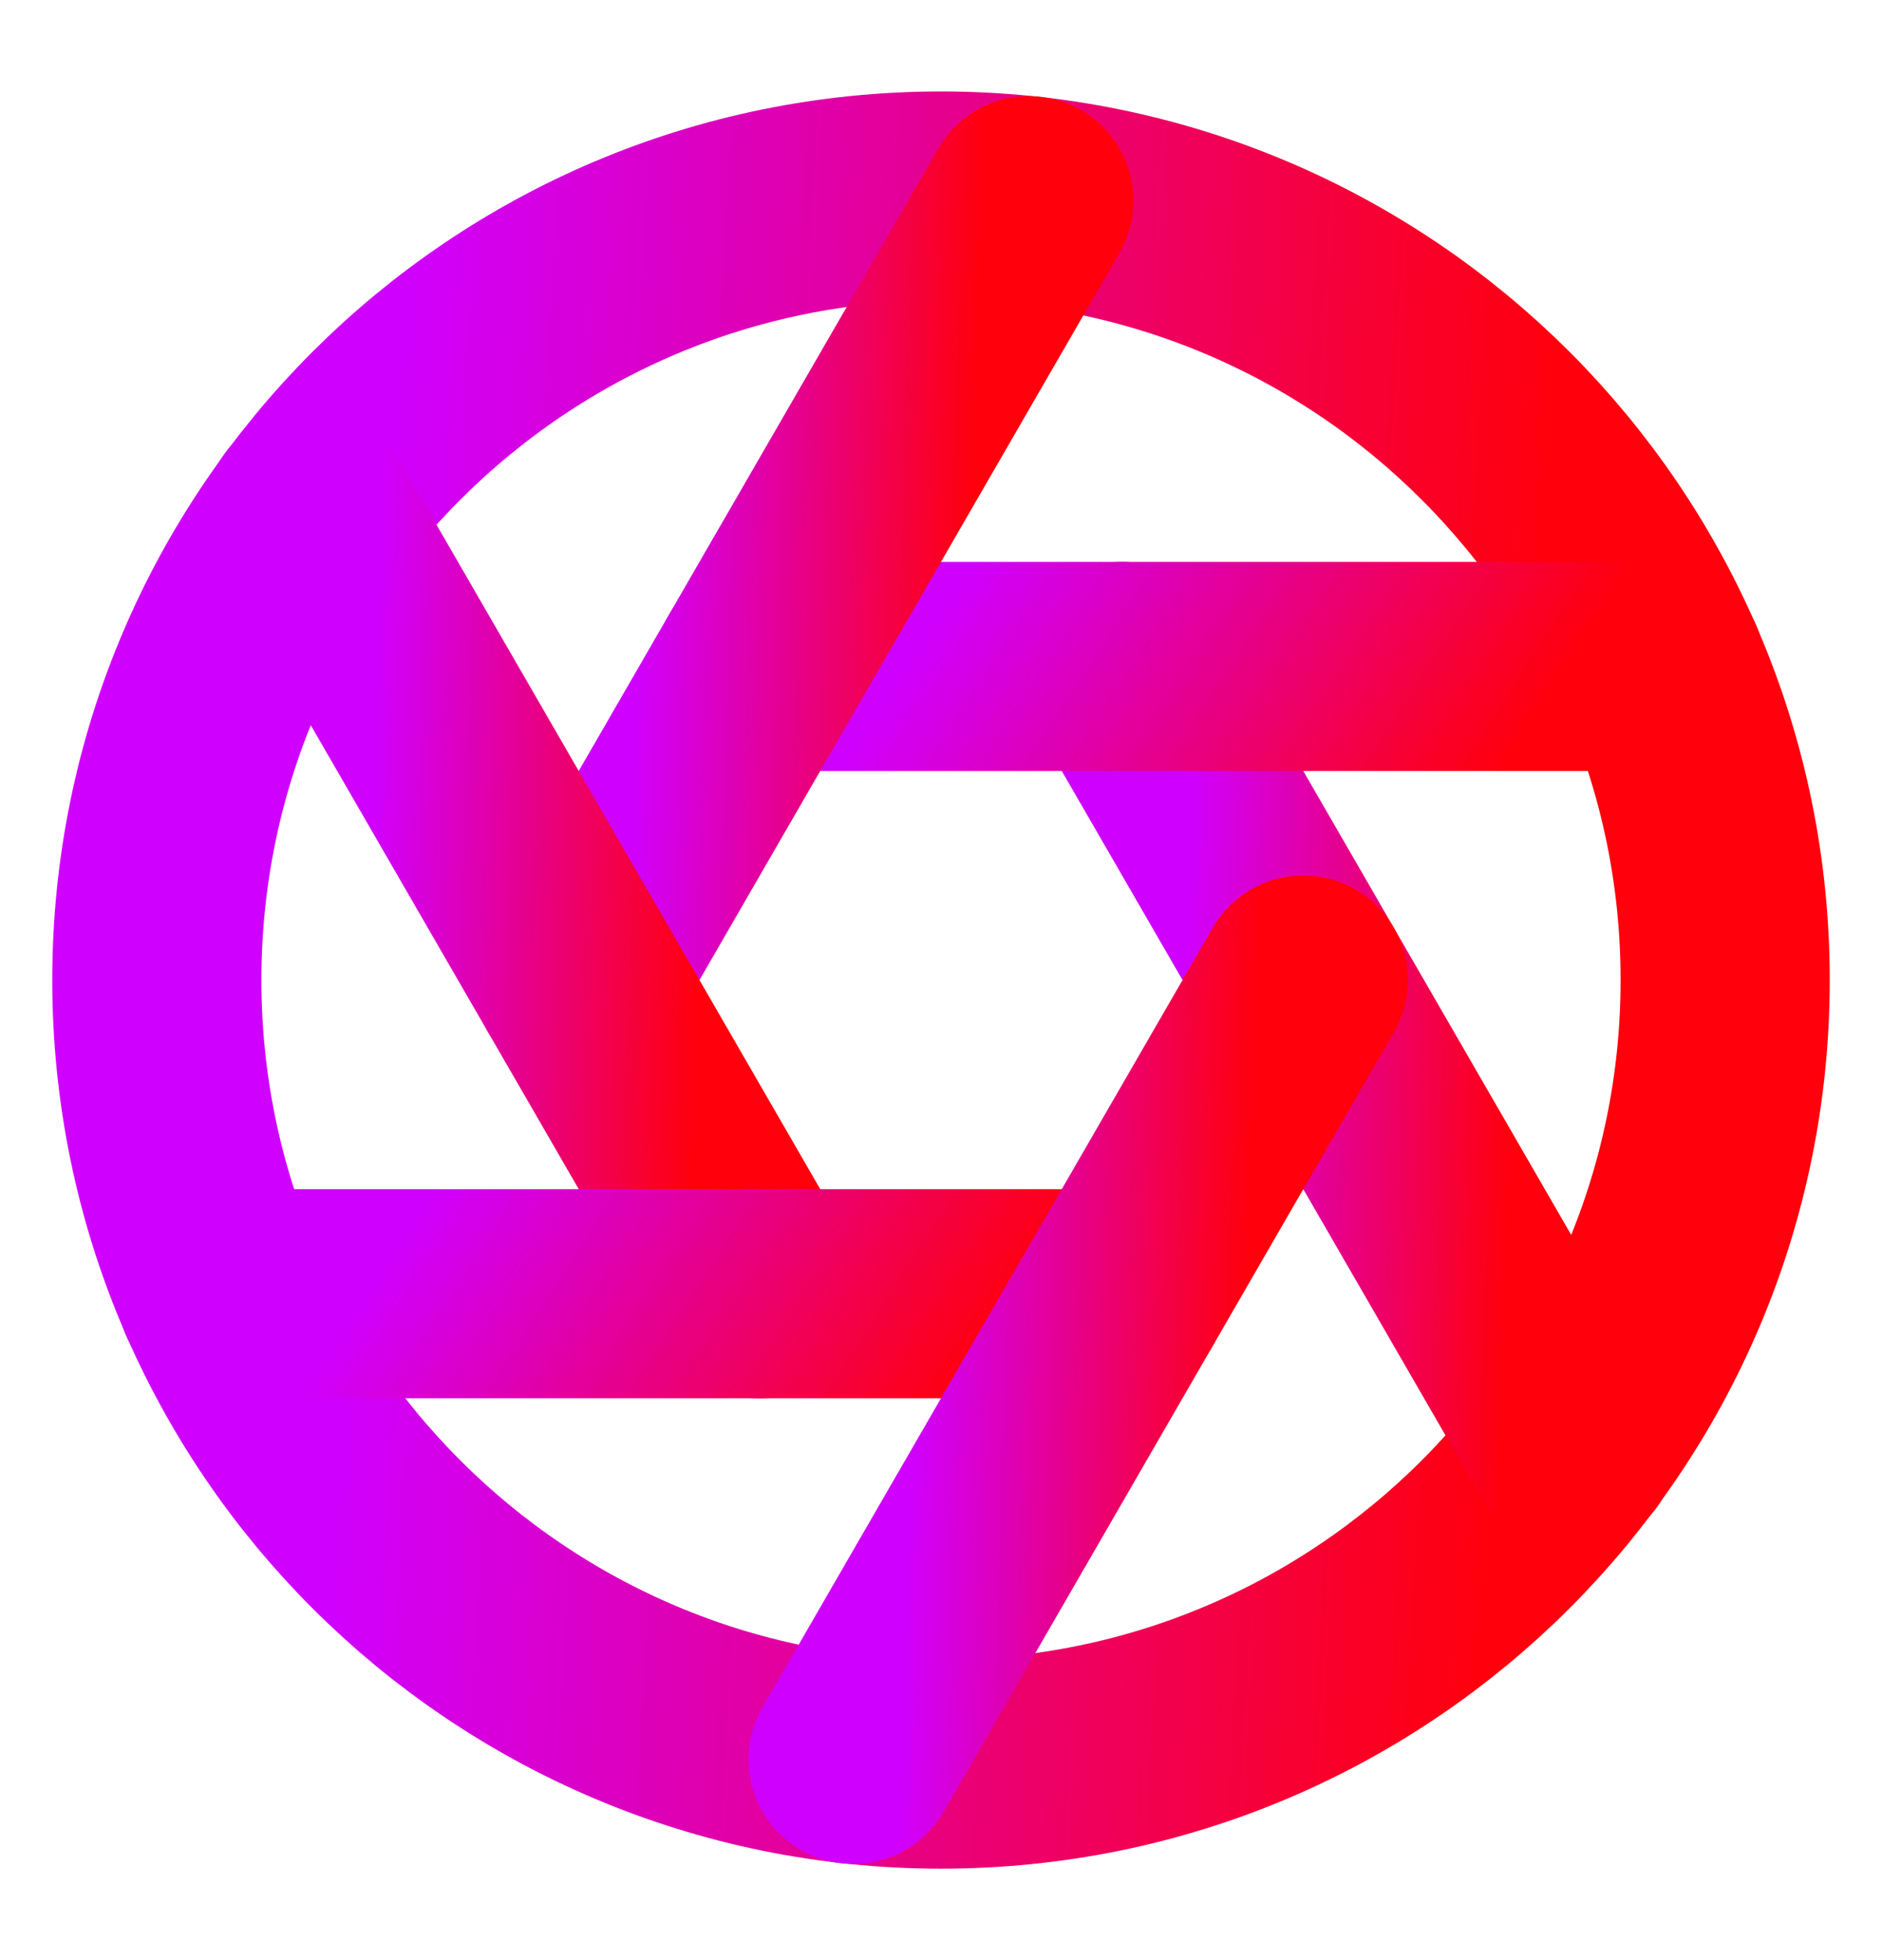
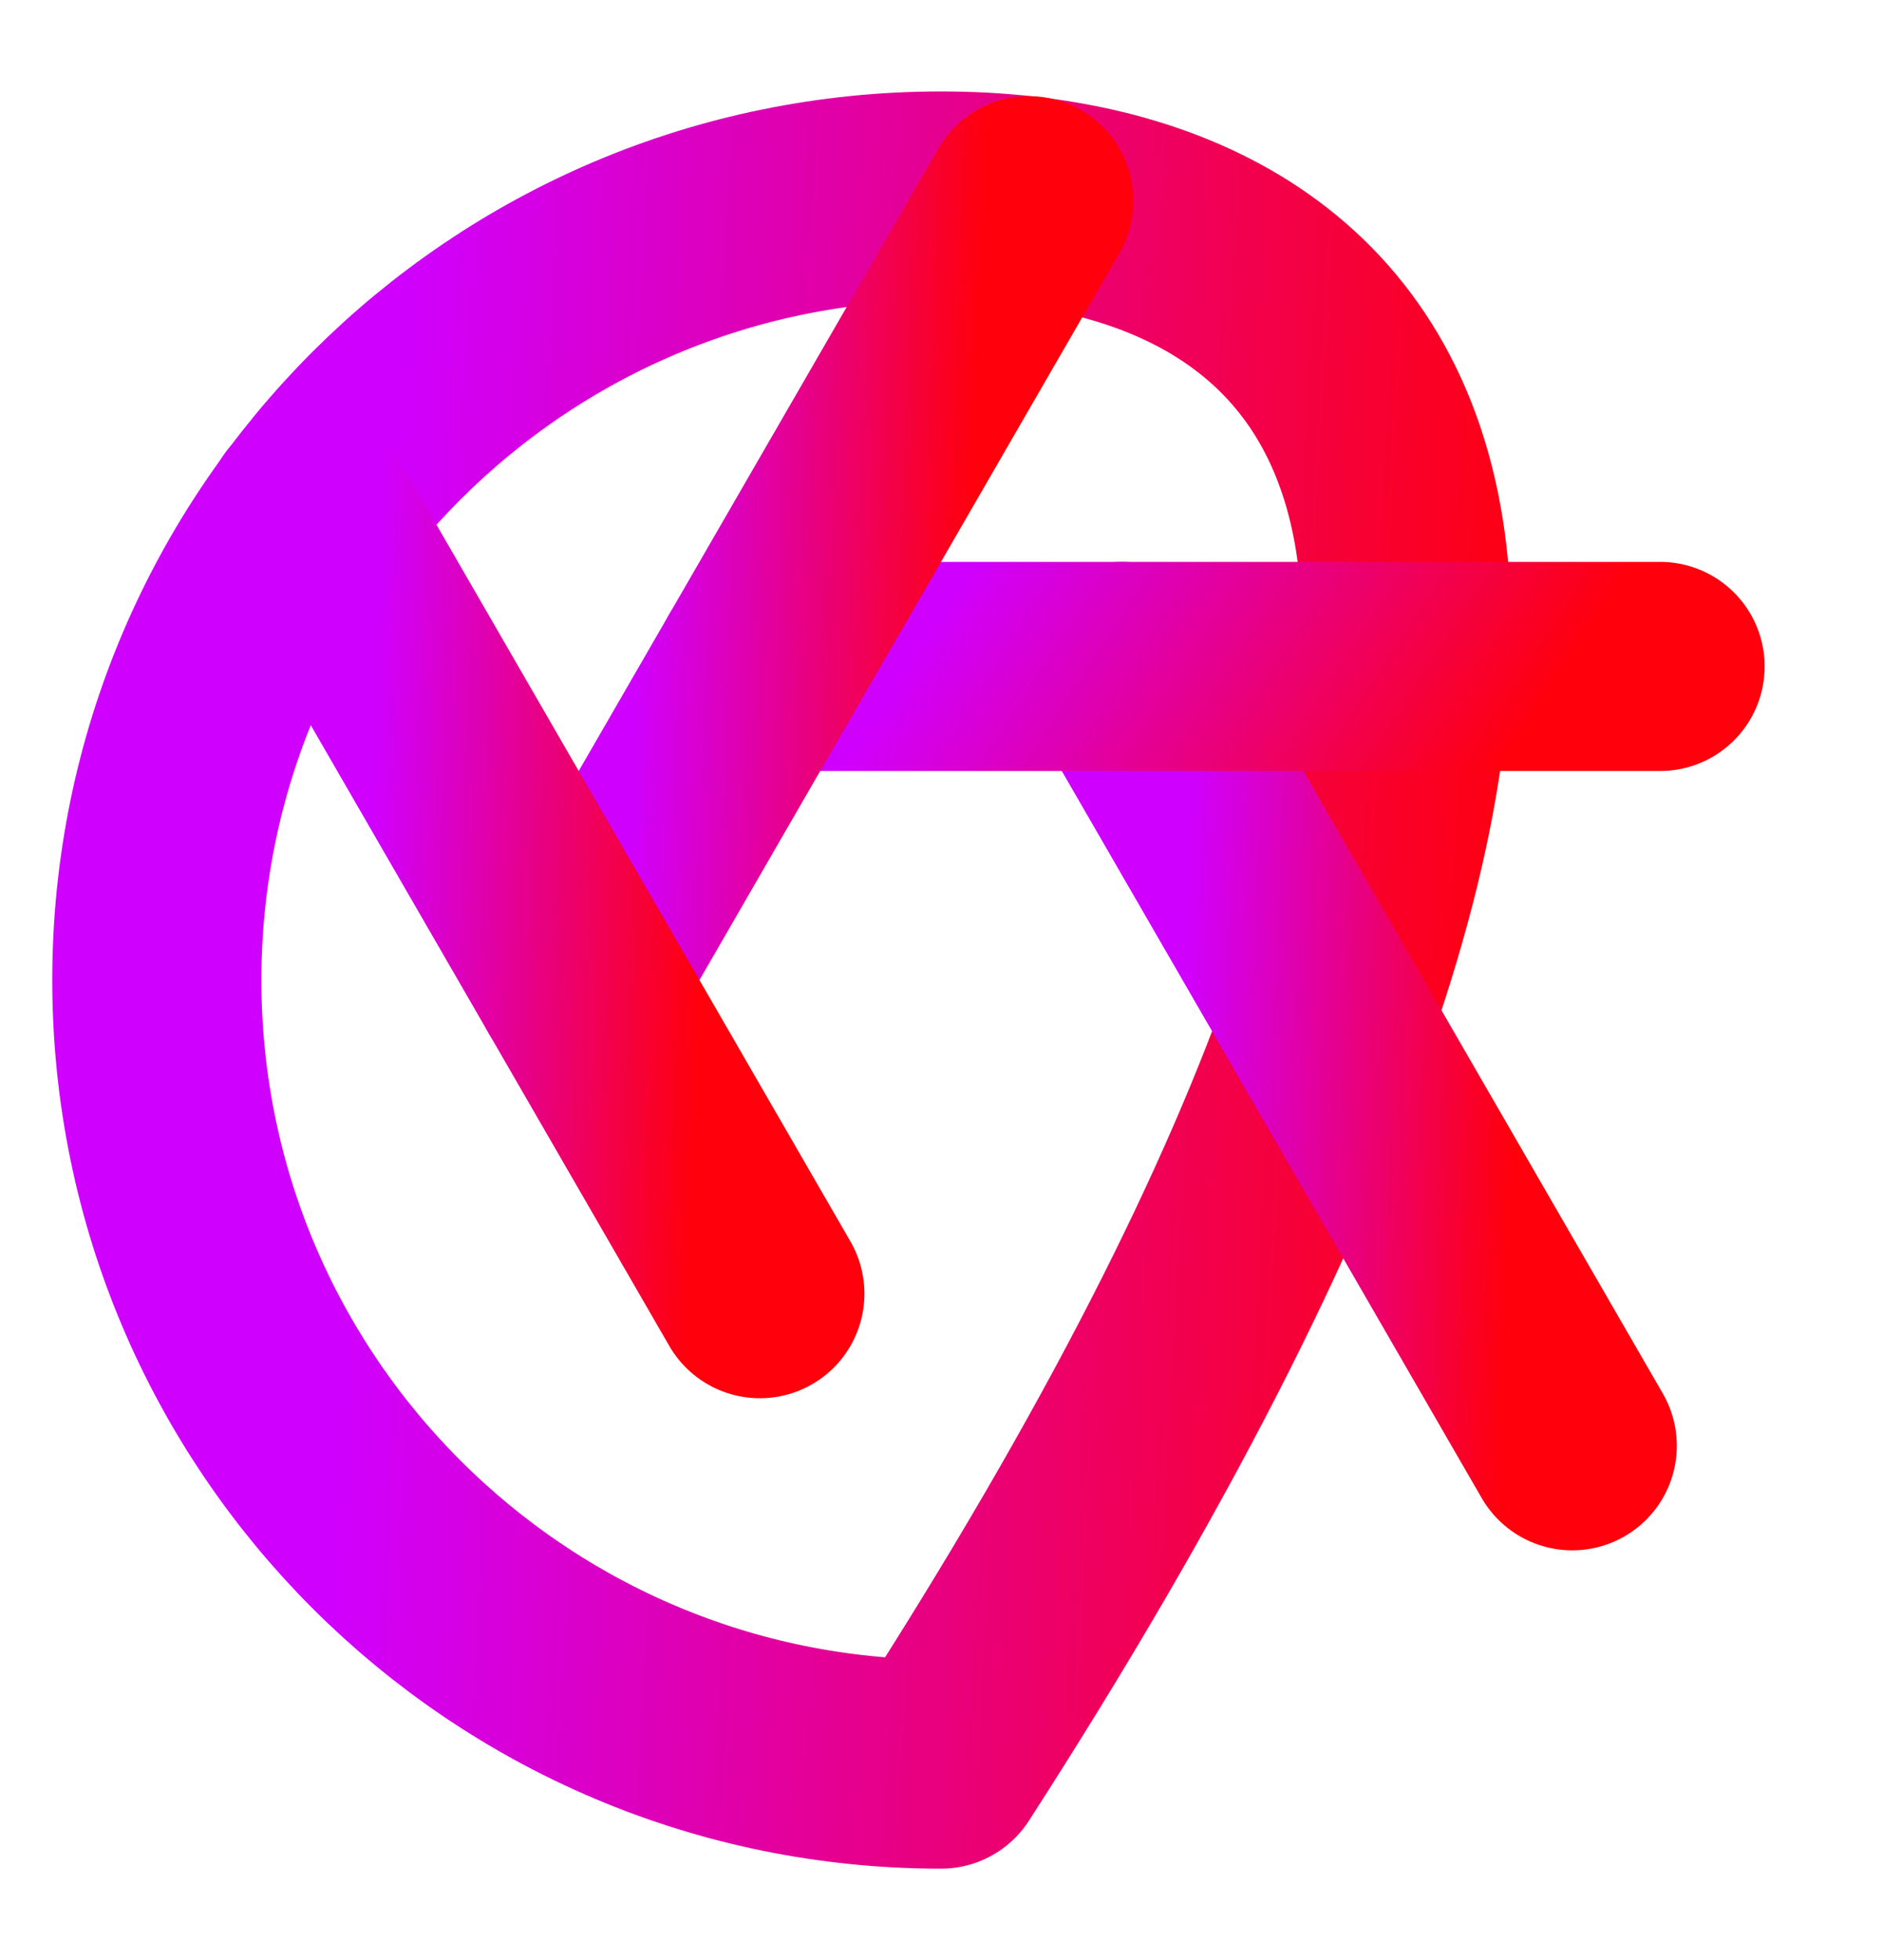
<svg xmlns="http://www.w3.org/2000/svg" width="24" height="25" viewBox="0 0 24 25" fill="none">
-   <path d="M12 22.5C17.523 22.5 22 18.023 22 12.5C22 6.977 17.523 2.5 12 2.5C6.477 2.5 2 6.977 2 12.5C2 18.023 6.477 22.5 12 22.5Z" stroke="url(#paint0_linear_59_787)" stroke-width="2.667" stroke-linecap="round" stroke-linejoin="round" />
+   <path d="M12 22.5C22 6.977 17.523 2.5 12 2.5C6.477 2.5 2 6.977 2 12.5C2 18.023 6.477 22.5 12 22.5Z" stroke="url(#paint0_linear_59_787)" stroke-width="2.667" stroke-linecap="round" stroke-linejoin="round" />
  <path d="M14.31 8.5L20.05 18.44" stroke="url(#paint1_linear_59_787)" stroke-width="2.667" stroke-linecap="round" stroke-linejoin="round" />
  <path d="M9.69 8.5H21.17" stroke="url(#paint2_linear_59_787)" stroke-width="2.667" stroke-linecap="round" stroke-linejoin="round" />
  <path d="M7.38 12.5L13.12 2.56" stroke="url(#paint3_linear_59_787)" stroke-width="2.667" stroke-linecap="round" stroke-linejoin="round" />
  <path d="M9.69 16.5L3.95 6.56" stroke="url(#paint4_linear_59_787)" stroke-width="2.667" stroke-linecap="round" stroke-linejoin="round" />
-   <path d="M14.31 16.5H2.83" stroke="url(#paint5_linear_59_787)" stroke-width="2.667" stroke-linecap="round" stroke-linejoin="round" />
-   <path d="M16.62 12.5L10.88 22.44" stroke="url(#paint6_linear_59_787)" stroke-width="2.667" stroke-linecap="round" stroke-linejoin="round" />
  <defs>
    <linearGradient id="paint0_linear_59_787" x1="2" y1="2.5" x2="23.062" y2="3.689" gradientUnits="userSpaceOnUse">
      <stop offset="0.15" stop-color="#D000FF" />
      <stop offset="0.85" stop-color="#FF000C" />
    </linearGradient>
    <linearGradient id="paint1_linear_59_787" x1="14.31" y1="8.5" x2="20.368" y2="8.697" gradientUnits="userSpaceOnUse">
      <stop offset="0.15" stop-color="#D000FF" />
      <stop offset="0.85" stop-color="#FF000C" />
    </linearGradient>
    <linearGradient id="paint2_linear_59_787" x1="9.69" y1="8.5" x2="18.232" y2="14.034" gradientUnits="userSpaceOnUse">
      <stop offset="0.15" stop-color="#D000FF" />
      <stop offset="0.85" stop-color="#FF000C" />
    </linearGradient>
    <linearGradient id="paint3_linear_59_787" x1="7.38" y1="2.56" x2="13.438" y2="2.757" gradientUnits="userSpaceOnUse">
      <stop offset="0.15" stop-color="#D000FF" />
      <stop offset="0.85" stop-color="#FF000C" />
    </linearGradient>
    <linearGradient id="paint4_linear_59_787" x1="3.95" y1="6.56" x2="10.008" y2="6.757" gradientUnits="userSpaceOnUse">
      <stop offset="0.15" stop-color="#D000FF" />
      <stop offset="0.85" stop-color="#FF000C" />
    </linearGradient>
    <linearGradient id="paint5_linear_59_787" x1="2.83" y1="16.5" x2="11.372" y2="22.035" gradientUnits="userSpaceOnUse">
      <stop offset="0.15" stop-color="#D000FF" />
      <stop offset="0.85" stop-color="#FF000C" />
    </linearGradient>
    <linearGradient id="paint6_linear_59_787" x1="10.88" y1="12.5" x2="16.938" y2="12.697" gradientUnits="userSpaceOnUse">
      <stop offset="0.15" stop-color="#D000FF" />
      <stop offset="0.85" stop-color="#FF000C" />
    </linearGradient>
  </defs>
</svg>